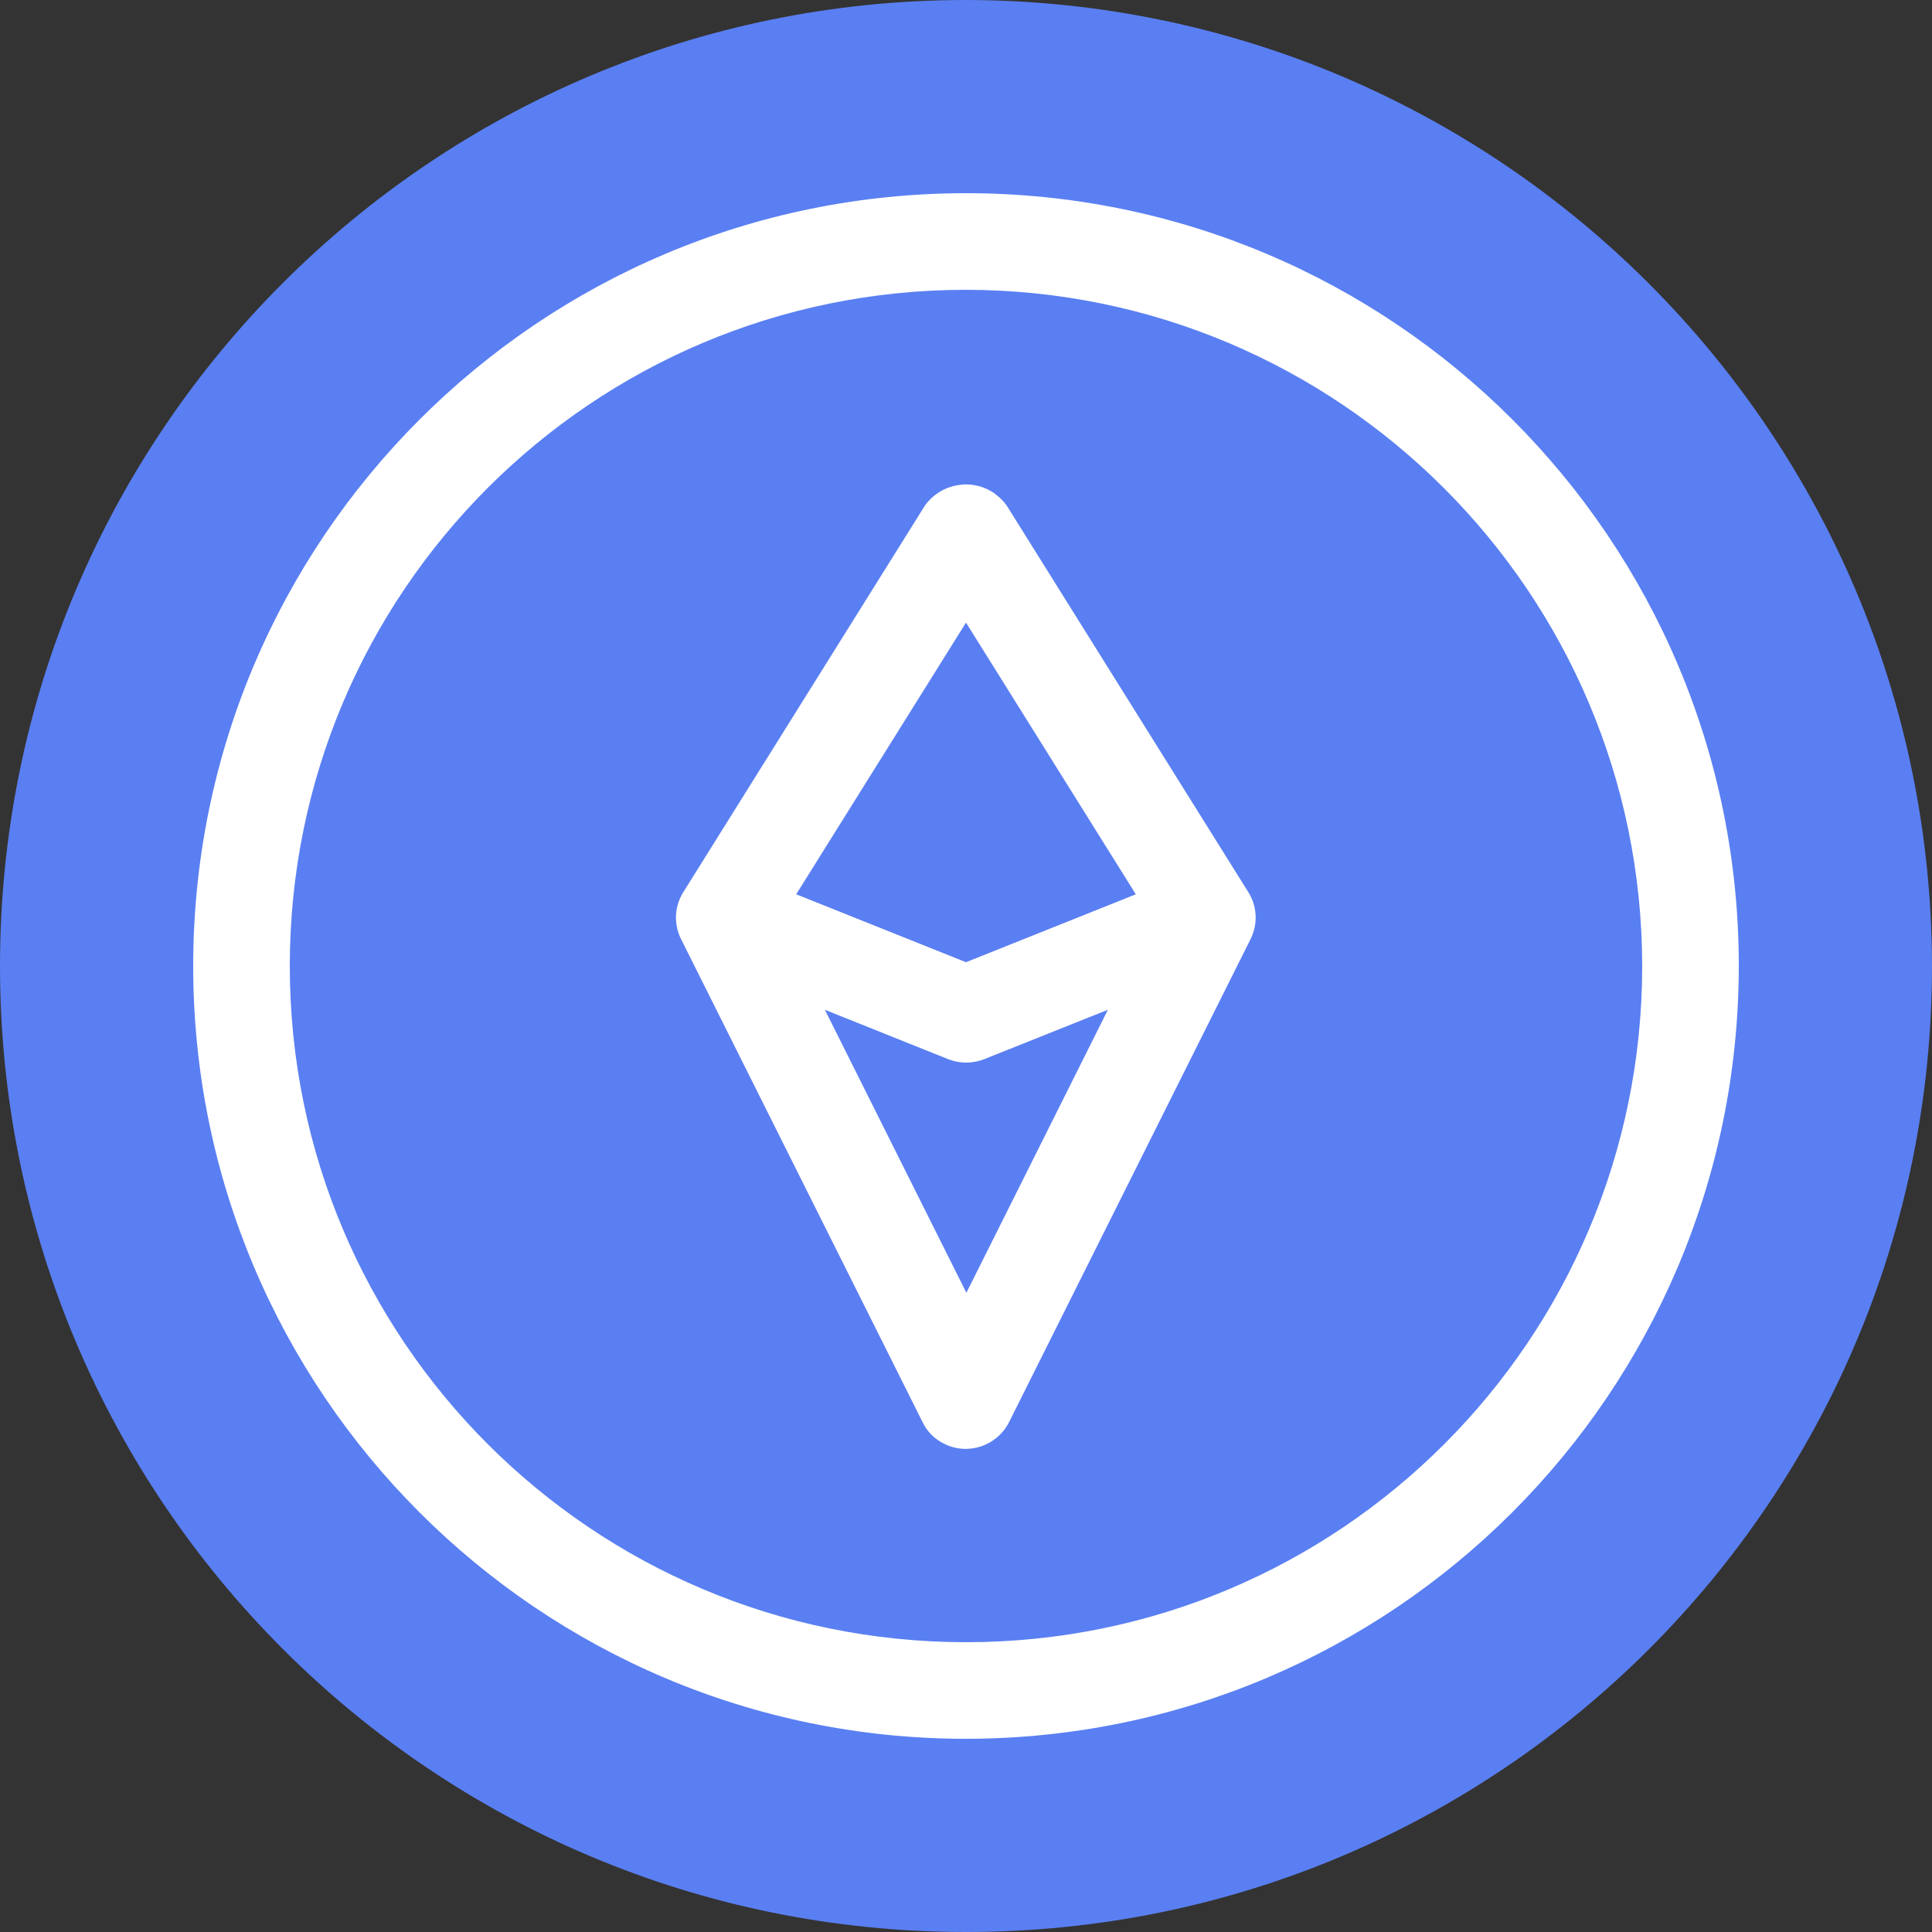
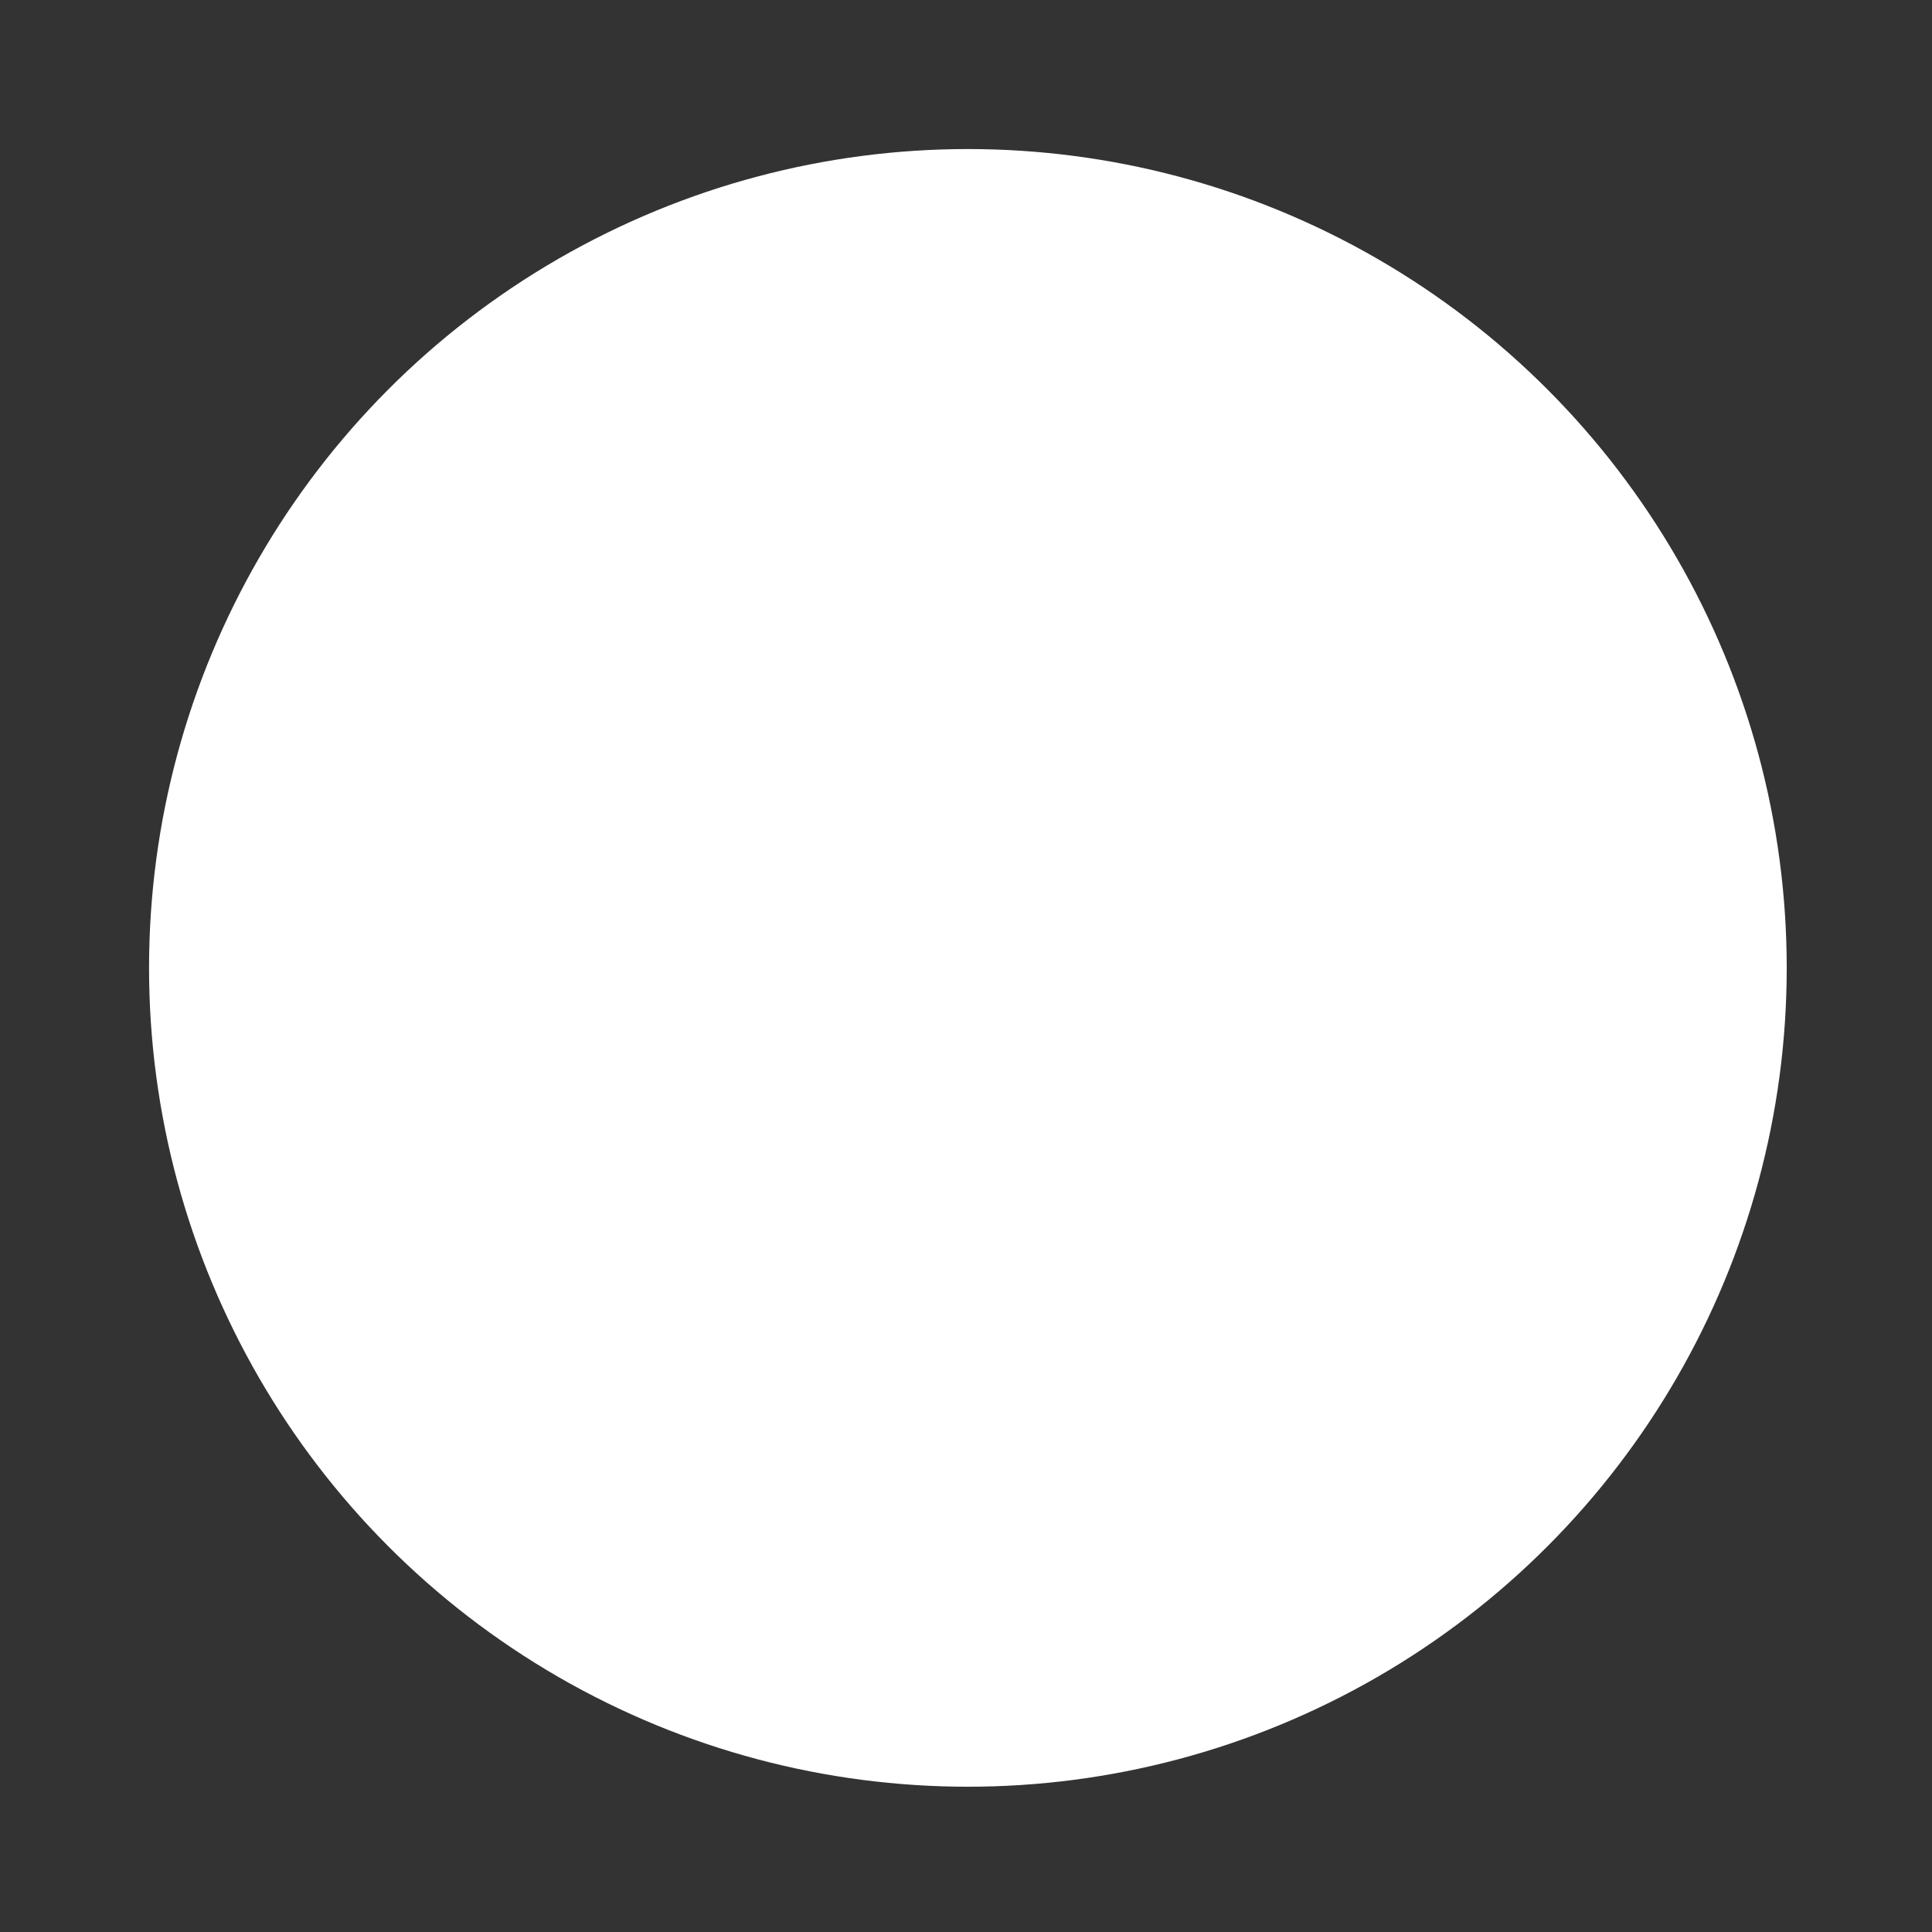
<svg xmlns="http://www.w3.org/2000/svg" id="Calque_1" data-name="Calque 1" viewBox="0 0 512 512">
  <rect x="0" y="0" width="512" height="512" fill="#333333" stroke="none" />
  <defs>
    <style>
      .cls-1 {
        fill: #fff;
      }

      .cls-2 {
        fill: #5a7ff2;
      }
    </style>
  </defs>
  <circle class="cls-1" cx="256.5" cy="256.5" r="217" />
-   <path class="cls-2" d="M260.8,280.7c-3.1,1.2-6.4,1.2-9.5,0l-32.7-13.1,37.5,75,37.5-75-32.8,13.1Z" />
-   <path class="cls-2" d="M256,255l45-18-45-72-45,72,45,18Z" />
-   <path class="cls-2" d="M256,76.8c-99,0-179.2,80.2-179.2,179.2s80.2,179.2,179.2,179.2,179.2-80.2,179.2-179.2c-.1-98.9-80.3-179.1-179.2-179.2Zm75.4,172.1l-64,128c-3.2,6.3-10.9,8.9-17.2,5.7-2.5-1.2-4.5-3.2-5.7-5.7l-64-128c-2-4-1.8-8.7,.6-12.5l64-102.4c4.3-6,12.6-7.4,18.5-3.2,1.2,.9,2.3,1.9,3.2,3.2l64,102.4c2.4,3.8,2.6,8.5,.6,12.5Z" />
-   <path class="cls-2" d="M256,0C114.6,0,0,114.6,0,256s114.6,256,256,256,256-114.6,256-256C511.8,114.7,397.3,.2,256,0Zm0,460.8c-113.1,0-204.8-91.7-204.8-204.8S142.9,51.2,256,51.2s204.8,91.7,204.8,204.8c-.1,113.1-91.7,204.7-204.8,204.8Z" />
</svg>